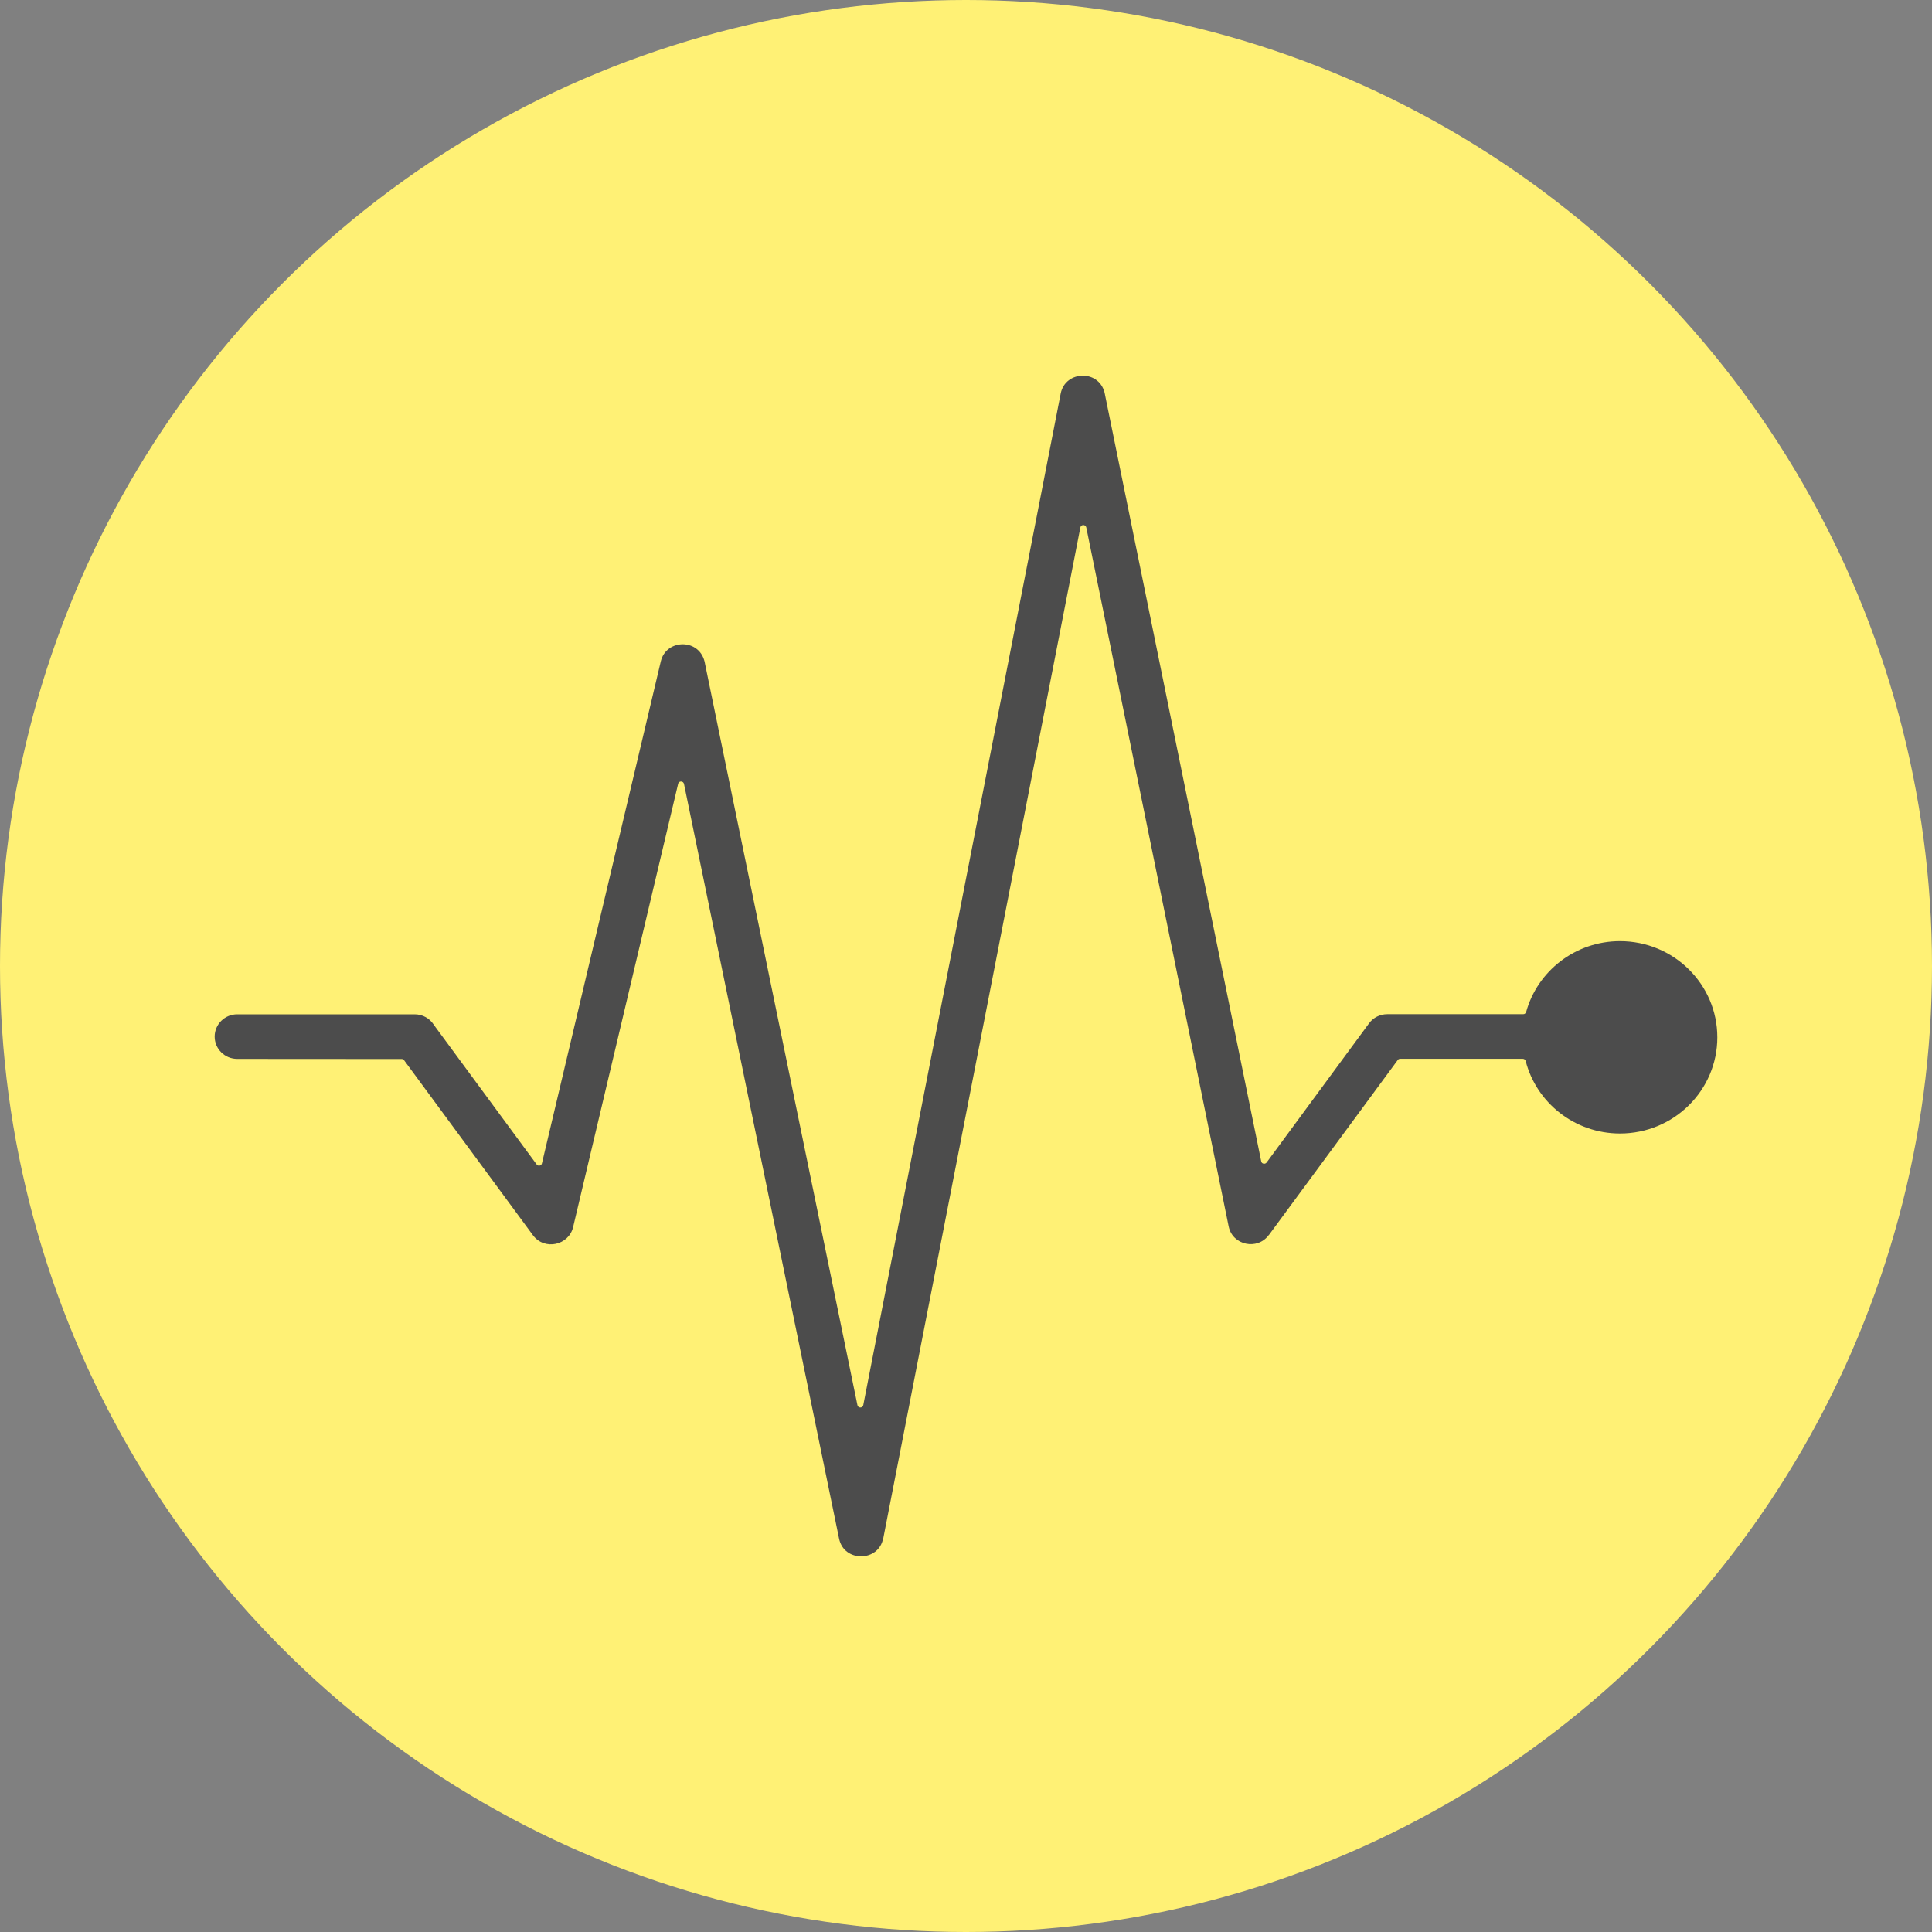
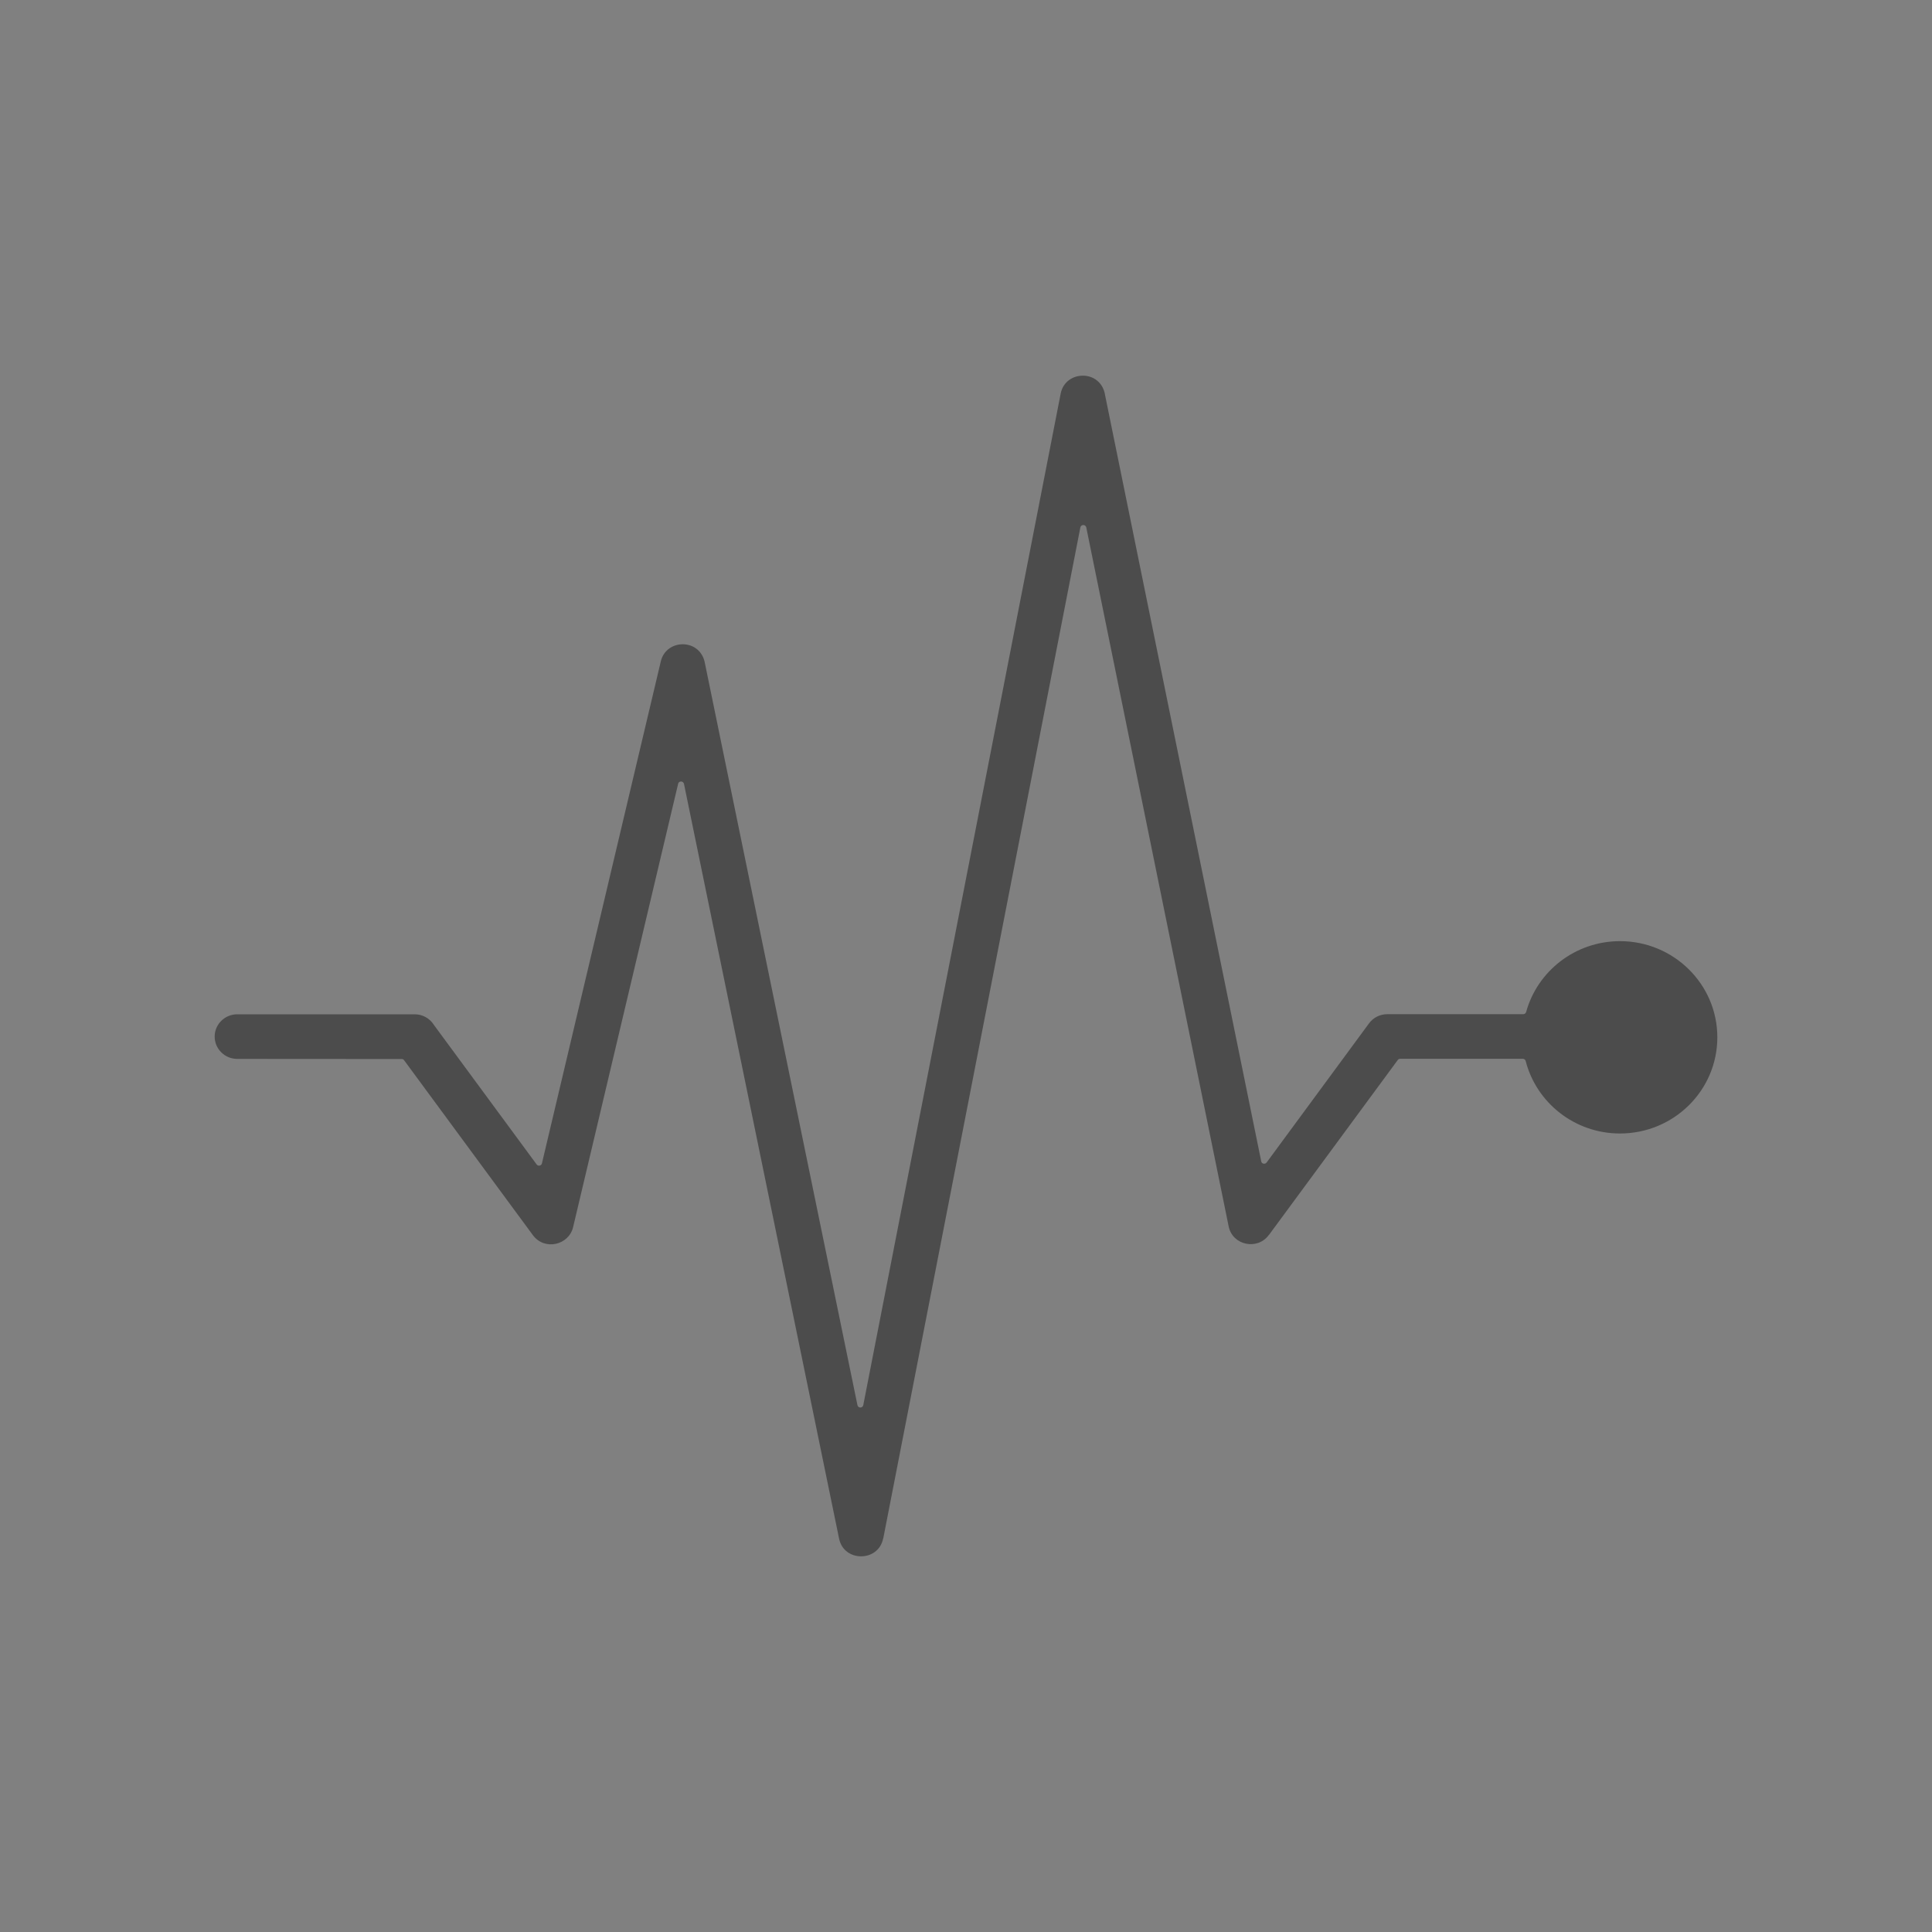
<svg xmlns="http://www.w3.org/2000/svg" width="36" height="36" viewBox="0 0 36 36" fill="none">
  <rect x="0" y="0" width="36" height="36" fill="#808080" stroke="none" />
-   <circle cx="18" cy="18" r="18" fill="#FFF175" />
  <path fill-rule="evenodd" clip-rule="evenodd" d="M4.42 19.731C4.189 19.731 4 19.545 4 19.315C4 19.087 4.188 18.9 4.42 18.9H7.727C7.874 18.9 8.004 18.975 8.079 19.088C8.079 19.09 8.08 19.09 8.08 19.091L9.999 21.697C10.011 21.715 10.034 21.724 10.055 21.719C10.077 21.715 10.093 21.7 10.098 21.678L12.313 12.324C12.414 11.895 13.057 11.888 13.137 12.367V12.368L15.977 26.182C15.982 26.209 16.005 26.227 16.032 26.227C16.058 26.227 16.081 26.209 16.086 26.182L19.764 7.335C19.849 6.893 20.51 6.876 20.591 7.358V7.36L23.501 21.64C23.505 21.663 23.522 21.679 23.544 21.683C23.567 21.687 23.587 21.68 23.602 21.661L25.509 19.07C25.59 18.958 25.719 18.898 25.848 18.898H28.382C28.408 18.898 28.43 18.882 28.437 18.858C28.646 18.098 29.351 17.537 30.186 17.537C31.187 17.537 32 18.339 32 19.329C32 20.318 31.189 21.121 30.186 21.121C29.34 21.121 28.628 20.546 28.429 19.771C28.422 19.746 28.401 19.729 28.374 19.729H26.089C26.071 19.729 26.054 19.738 26.045 19.752L23.644 23.013H23.642C23.431 23.302 22.965 23.206 22.894 22.851L20.241 9.827C20.235 9.801 20.212 9.783 20.186 9.783C20.159 9.783 20.137 9.801 20.131 9.827L16.458 28.667H16.456C16.371 29.107 15.726 29.114 15.635 28.67L12.745 14.606C12.739 14.58 12.717 14.562 12.69 14.562C12.664 14.562 12.641 14.578 12.636 14.605L10.679 22.866C10.599 23.203 10.146 23.308 9.93 23.016L7.529 19.755C7.518 19.739 7.503 19.733 7.485 19.733L4.42 19.731Z" fill="#4C4C4C" />
</svg>